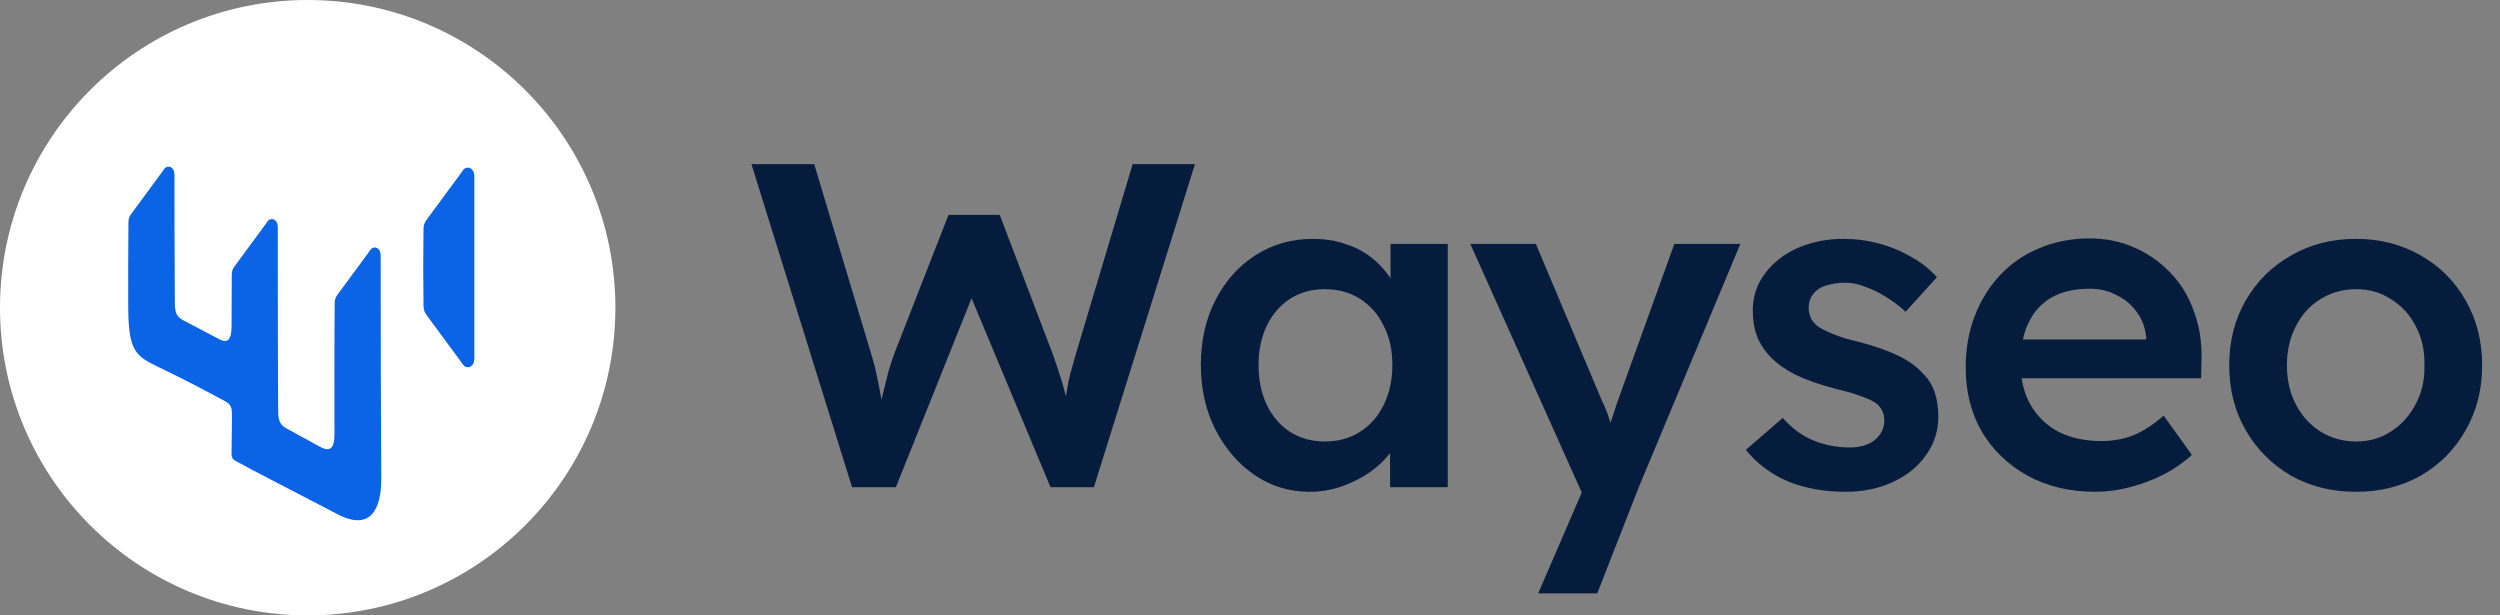
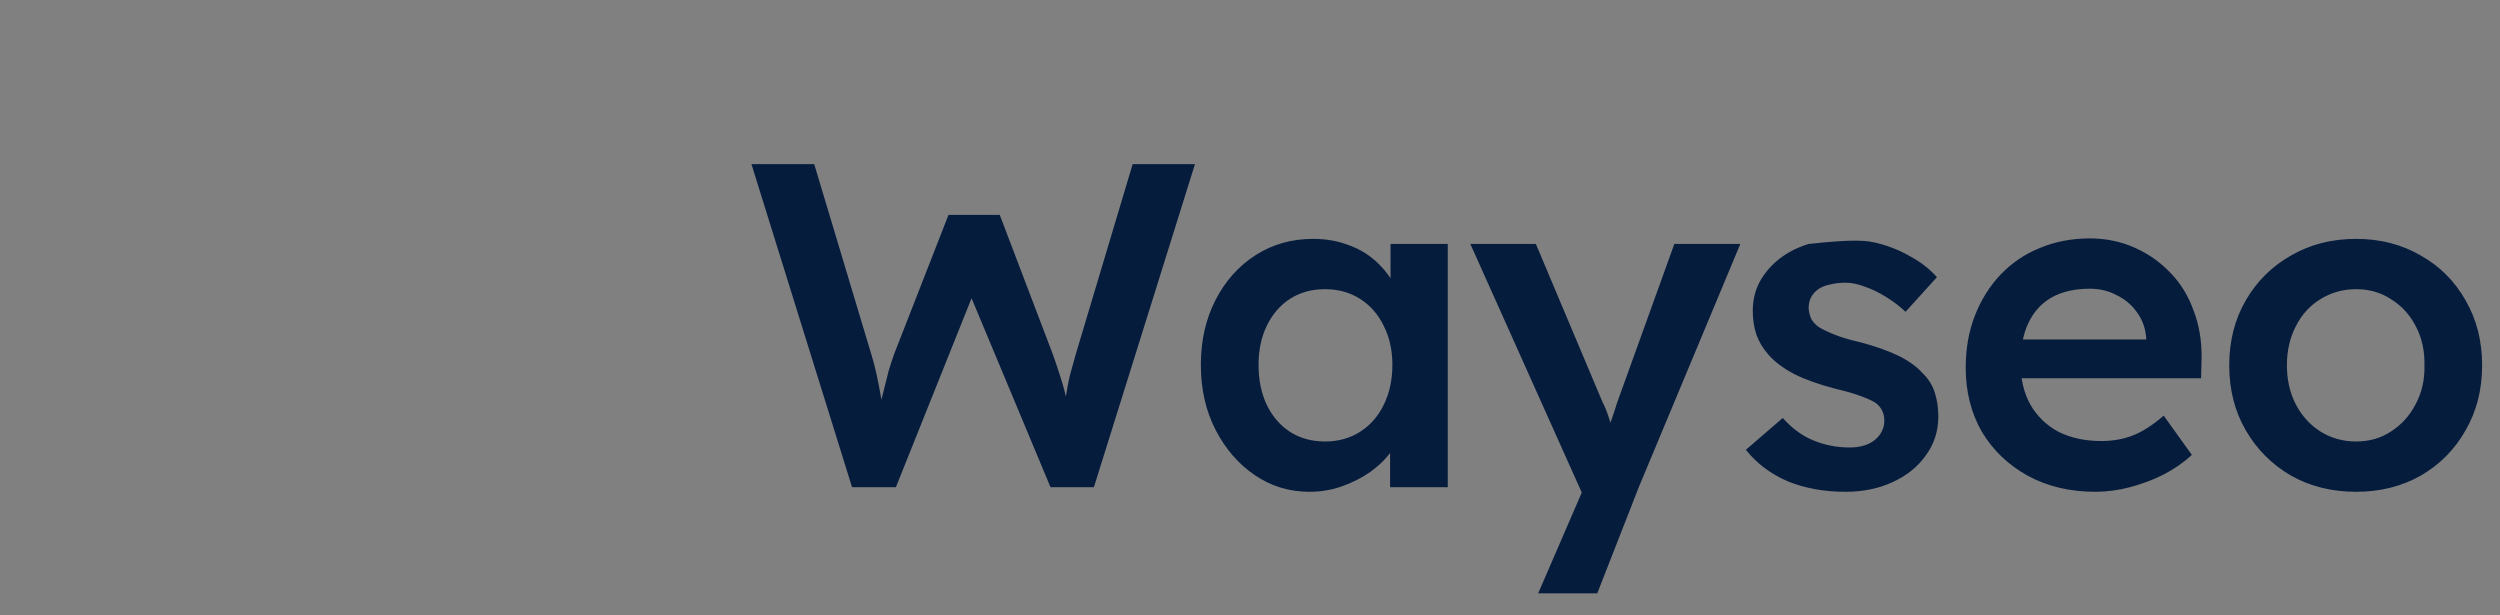
<svg xmlns="http://www.w3.org/2000/svg" width="195" height="48" viewBox="0 0 195 48" fill="none">
  <rect x="0" y="0" width="195" height="48" fill="#808080" stroke="none" />
  <g clip-path="url(#clip0_3149_883)">
-     <path d="M24 46C36.151 46 46 36.151 46 24C46 11.849 36.151 2 24 2C11.849 2 2 11.849 2 24C2 36.151 11.849 46 24 46Z" fill="white" stroke="white" stroke-width="4" stroke-linecap="round" stroke-linejoin="round" />
    <path fill-rule="evenodd" clip-rule="evenodd" d="M18.076 21.883C18.07 22.331 18.066 24.086 18.064 25.242C18.064 26.051 18.012 26.937 17.102 26.458L14.303 24.988C13.577 24.607 13.645 24.066 13.636 23.242C13.611 21.094 13.608 14.384 13.608 13.659C13.608 12.995 13.156 12.912 12.919 13.067C12.83 13.125 12.674 13.375 12.597 13.478L10.454 16.387C9.998 16.99 10.016 16.978 10.016 17.795C9.992 19.64 10.002 21.939 10.002 23.788C10.002 27.358 10.517 27.754 12.41 28.654C14.143 29.479 15.938 30.416 17.624 31.333C18.14 31.614 18.086 32.041 18.092 32.546L18.062 35.322C18.061 35.424 18.011 35.803 18.41 35.968L19.696 36.663L26.325 40.108C29.375 41.694 29.738 38.884 29.738 37.377C29.703 31.415 29.693 25.968 29.693 20.003V19.964C29.693 19.3 29.242 19.217 29.005 19.372C28.915 19.43 28.759 19.68 28.683 19.783L26.54 22.692C26.084 23.295 26.101 23.284 26.101 24.1C26.077 25.945 26.088 31.99 26.088 33.838C26.088 34.63 25.966 35.398 24.971 34.854L22.363 33.427C21.642 33.033 21.704 32.504 21.695 31.68C21.678 30.286 21.672 25.142 21.669 21.503C21.721 21.417 21.696 21.435 21.669 21.466C21.667 19.514 21.667 18.002 21.667 17.749C21.667 17.085 21.216 17.002 20.979 17.157C20.889 17.215 20.733 17.465 20.657 17.568L18.514 20.477C18.058 21.08 18.075 21.068 18.075 21.885L18.076 21.883Z" fill="#0B63E5" />
    <path fill-rule="evenodd" clip-rule="evenodd" d="M33.03 18.374C33.007 20.033 33.009 21.687 33.03 23.346C33.03 24.248 33.011 24.235 33.514 24.902L35.883 28.116C35.966 28.23 36.139 28.506 36.238 28.571C36.5 28.743 36.999 28.651 36.999 27.916V27.873V27.817V27.749V27.67V27.58V24.955V17.136V14.141V14.05V13.972V13.904V13.848V13.804C36.999 13.07 36.5 12.979 36.238 13.149C36.139 13.214 35.966 13.49 35.883 13.604L33.514 16.819C33.011 17.485 33.03 17.473 33.03 18.374Z" fill="#0B63E5" />
  </g>
-   <path d="M66.46 38L58.612 12.8H63.508L67.972 27.668C68.116 28.124 68.248 28.628 68.368 29.18C68.488 29.732 68.596 30.284 68.692 30.836C68.788 31.364 68.872 31.856 68.944 32.312C69.016 32.768 69.088 33.152 69.16 33.464L68.188 33.428C68.476 32.3 68.704 31.388 68.872 30.692C69.04 29.996 69.184 29.42 69.304 28.964C69.448 28.484 69.592 28.04 69.736 27.632L73.984 16.76H77.98L82.12 27.632C82.36 28.304 82.576 28.952 82.768 29.576C82.96 30.176 83.116 30.776 83.236 31.376C83.38 31.952 83.512 32.552 83.632 33.176L82.768 33.356C82.864 32.78 82.936 32.312 82.984 31.952C83.032 31.592 83.08 31.268 83.128 30.98C83.176 30.692 83.224 30.416 83.272 30.152C83.32 29.864 83.392 29.528 83.488 29.144C83.608 28.736 83.752 28.22 83.92 27.596L88.348 12.8H93.208L85.324 38H81.94L75.532 22.664L75.964 22.808L69.88 38H66.46ZM102.126 38.36C100.566 38.36 99.15 37.928 97.878 37.064C96.606 36.2 95.586 35.024 94.818 33.536C94.05 32.048 93.666 30.356 93.666 28.46C93.666 26.564 94.05 24.872 94.818 23.384C95.586 21.896 96.63 20.732 97.95 19.892C99.27 19.052 100.758 18.632 102.414 18.632C103.374 18.632 104.25 18.776 105.042 19.064C105.834 19.328 106.53 19.712 107.13 20.216C107.73 20.72 108.222 21.296 108.606 21.944C109.014 22.592 109.29 23.288 109.434 24.032L108.462 23.78V19.028H112.926V38H108.426V33.464L109.47 33.284C109.302 33.932 108.99 34.568 108.534 35.192C108.102 35.792 107.55 36.332 106.878 36.812C106.23 37.268 105.498 37.64 104.682 37.928C103.89 38.216 103.038 38.36 102.126 38.36ZM103.35 34.436C104.382 34.436 105.294 34.184 106.086 33.68C106.878 33.176 107.49 32.48 107.922 31.592C108.378 30.68 108.606 29.636 108.606 28.46C108.606 27.308 108.378 26.288 107.922 25.4C107.49 24.512 106.878 23.816 106.086 23.312C105.294 22.808 104.382 22.556 103.35 22.556C102.318 22.556 101.406 22.808 100.614 23.312C99.846 23.816 99.246 24.512 98.814 25.4C98.382 26.288 98.166 27.308 98.166 28.46C98.166 29.636 98.382 30.68 98.814 31.592C99.246 32.48 99.846 33.176 100.614 33.68C101.406 34.184 102.318 34.436 103.35 34.436ZM119.978 46.28L124.01 36.956L124.046 39.908L114.686 19.028H119.798L125.018 31.412C125.186 31.724 125.354 32.144 125.522 32.672C125.69 33.176 125.834 33.68 125.954 34.184L125.054 34.472C125.222 34.016 125.402 33.536 125.594 33.032C125.786 32.504 125.966 31.964 126.134 31.412L130.598 19.028H135.746L127.826 38L124.586 46.28H119.978ZM143.953 38.36C142.273 38.36 140.761 38.084 139.417 37.532C138.097 36.956 137.017 36.14 136.177 35.084L139.057 32.6C139.777 33.416 140.581 34.004 141.469 34.364C142.357 34.724 143.293 34.904 144.277 34.904C144.685 34.904 145.045 34.856 145.357 34.76C145.693 34.664 145.981 34.52 146.221 34.328C146.461 34.136 146.641 33.92 146.761 33.68C146.905 33.416 146.977 33.128 146.977 32.816C146.977 32.24 146.761 31.784 146.329 31.448C146.089 31.28 145.705 31.1 145.177 30.908C144.673 30.716 144.013 30.524 143.197 30.332C141.901 29.996 140.821 29.612 139.957 29.18C139.093 28.724 138.421 28.22 137.941 27.668C137.533 27.212 137.221 26.696 137.005 26.12C136.813 25.544 136.717 24.92 136.717 24.248C136.717 23.408 136.897 22.652 137.257 21.98C137.641 21.284 138.157 20.684 138.805 20.18C139.453 19.676 140.209 19.292 141.073 19.028C141.937 18.764 142.837 18.632 143.773 18.632C144.733 18.632 145.657 18.752 146.545 18.992C147.457 19.232 148.297 19.58 149.065 20.036C149.857 20.468 150.529 20.996 151.081 21.62L148.633 24.32C148.177 23.888 147.673 23.504 147.121 23.168C146.593 22.832 146.053 22.568 145.501 22.376C144.949 22.16 144.433 22.052 143.953 22.052C143.497 22.052 143.089 22.1 142.729 22.196C142.369 22.268 142.069 22.388 141.829 22.556C141.589 22.724 141.397 22.94 141.253 23.204C141.133 23.444 141.073 23.732 141.073 24.068C141.097 24.356 141.169 24.632 141.289 24.896C141.433 25.136 141.625 25.34 141.865 25.508C142.129 25.676 142.525 25.868 143.053 26.084C143.581 26.3 144.265 26.504 145.105 26.696C146.281 27.008 147.265 27.356 148.057 27.74C148.849 28.124 149.473 28.568 149.929 29.072C150.385 29.504 150.709 30.008 150.901 30.584C151.093 31.16 151.189 31.796 151.189 32.492C151.189 33.62 150.865 34.628 150.217 35.516C149.593 36.404 148.729 37.1 147.625 37.604C146.545 38.108 145.321 38.36 143.953 38.36ZM163.441 38.36C161.449 38.36 159.685 37.94 158.149 37.1C156.637 36.26 155.449 35.12 154.585 33.68C153.745 32.216 153.325 30.548 153.325 28.676C153.325 27.188 153.565 25.832 154.045 24.608C154.525 23.384 155.185 22.328 156.025 21.44C156.889 20.528 157.909 19.832 159.085 19.352C160.285 18.848 161.593 18.596 163.009 18.596C164.257 18.596 165.421 18.836 166.501 19.316C167.581 19.796 168.517 20.456 169.309 21.296C170.101 22.112 170.701 23.096 171.109 24.248C171.541 25.376 171.745 26.612 171.721 27.956L171.685 29.504H156.313L155.485 26.48H167.977L167.401 27.092V26.3C167.329 25.556 167.089 24.908 166.681 24.356C166.273 23.78 165.745 23.336 165.097 23.024C164.473 22.688 163.777 22.52 163.009 22.52C161.833 22.52 160.837 22.748 160.021 23.204C159.229 23.66 158.629 24.32 158.221 25.184C157.813 26.024 157.609 27.08 157.609 28.352C157.609 29.576 157.861 30.644 158.365 31.556C158.893 32.468 159.625 33.176 160.561 33.68C161.521 34.16 162.637 34.4 163.909 34.4C164.797 34.4 165.613 34.256 166.357 33.968C167.101 33.68 167.905 33.164 168.769 32.42L170.965 35.48C170.317 36.08 169.573 36.596 168.733 37.028C167.917 37.436 167.053 37.76 166.141 38C165.229 38.24 164.329 38.36 163.441 38.36ZM183.779 38.36C181.883 38.36 180.191 37.94 178.703 37.1C177.215 36.236 176.039 35.06 175.175 33.572C174.311 32.084 173.879 30.392 173.879 28.496C173.879 26.6 174.311 24.908 175.175 23.42C176.039 21.932 177.215 20.768 178.703 19.928C180.191 19.064 181.883 18.632 183.779 18.632C185.651 18.632 187.331 19.064 188.819 19.928C190.307 20.768 191.471 21.932 192.311 23.42C193.175 24.908 193.607 26.6 193.607 28.496C193.607 30.392 193.175 32.084 192.311 33.572C191.471 35.06 190.307 36.236 188.819 37.1C187.331 37.94 185.651 38.36 183.779 38.36ZM183.779 34.436C184.811 34.436 185.723 34.172 186.515 33.644C187.331 33.116 187.967 32.408 188.423 31.52C188.903 30.632 189.131 29.624 189.107 28.496C189.131 27.344 188.903 26.324 188.423 25.436C187.967 24.548 187.331 23.852 186.515 23.348C185.723 22.82 184.811 22.556 183.779 22.556C182.747 22.556 181.811 22.82 180.971 23.348C180.155 23.852 179.519 24.56 179.063 25.472C178.607 26.36 178.379 27.368 178.379 28.496C178.379 29.624 178.607 30.632 179.063 31.52C179.519 32.408 180.155 33.116 180.971 33.644C181.811 34.172 182.747 34.436 183.779 34.436Z" fill="#061C3D" />
+   <path d="M66.46 38L58.612 12.8H63.508L67.972 27.668C68.116 28.124 68.248 28.628 68.368 29.18C68.488 29.732 68.596 30.284 68.692 30.836C68.788 31.364 68.872 31.856 68.944 32.312C69.016 32.768 69.088 33.152 69.16 33.464L68.188 33.428C68.476 32.3 68.704 31.388 68.872 30.692C69.04 29.996 69.184 29.42 69.304 28.964C69.448 28.484 69.592 28.04 69.736 27.632L73.984 16.76H77.98L82.12 27.632C82.36 28.304 82.576 28.952 82.768 29.576C82.96 30.176 83.116 30.776 83.236 31.376C83.38 31.952 83.512 32.552 83.632 33.176L82.768 33.356C82.864 32.78 82.936 32.312 82.984 31.952C83.032 31.592 83.08 31.268 83.128 30.98C83.176 30.692 83.224 30.416 83.272 30.152C83.32 29.864 83.392 29.528 83.488 29.144C83.608 28.736 83.752 28.22 83.92 27.596L88.348 12.8H93.208L85.324 38H81.94L75.532 22.664L75.964 22.808L69.88 38H66.46ZM102.126 38.36C100.566 38.36 99.15 37.928 97.878 37.064C96.606 36.2 95.586 35.024 94.818 33.536C94.05 32.048 93.666 30.356 93.666 28.46C93.666 26.564 94.05 24.872 94.818 23.384C95.586 21.896 96.63 20.732 97.95 19.892C99.27 19.052 100.758 18.632 102.414 18.632C103.374 18.632 104.25 18.776 105.042 19.064C105.834 19.328 106.53 19.712 107.13 20.216C107.73 20.72 108.222 21.296 108.606 21.944C109.014 22.592 109.29 23.288 109.434 24.032L108.462 23.78V19.028H112.926V38H108.426V33.464L109.47 33.284C109.302 33.932 108.99 34.568 108.534 35.192C108.102 35.792 107.55 36.332 106.878 36.812C106.23 37.268 105.498 37.64 104.682 37.928C103.89 38.216 103.038 38.36 102.126 38.36ZM103.35 34.436C104.382 34.436 105.294 34.184 106.086 33.68C106.878 33.176 107.49 32.48 107.922 31.592C108.378 30.68 108.606 29.636 108.606 28.46C108.606 27.308 108.378 26.288 107.922 25.4C107.49 24.512 106.878 23.816 106.086 23.312C105.294 22.808 104.382 22.556 103.35 22.556C102.318 22.556 101.406 22.808 100.614 23.312C99.846 23.816 99.246 24.512 98.814 25.4C98.382 26.288 98.166 27.308 98.166 28.46C98.166 29.636 98.382 30.68 98.814 31.592C99.246 32.48 99.846 33.176 100.614 33.68C101.406 34.184 102.318 34.436 103.35 34.436ZM119.978 46.28L124.01 36.956L124.046 39.908L114.686 19.028H119.798L125.018 31.412C125.186 31.724 125.354 32.144 125.522 32.672C125.69 33.176 125.834 33.68 125.954 34.184L125.054 34.472C125.222 34.016 125.402 33.536 125.594 33.032C125.786 32.504 125.966 31.964 126.134 31.412L130.598 19.028H135.746L127.826 38L124.586 46.28H119.978ZM143.953 38.36C142.273 38.36 140.761 38.084 139.417 37.532C138.097 36.956 137.017 36.14 136.177 35.084L139.057 32.6C139.777 33.416 140.581 34.004 141.469 34.364C142.357 34.724 143.293 34.904 144.277 34.904C144.685 34.904 145.045 34.856 145.357 34.76C145.693 34.664 145.981 34.52 146.221 34.328C146.461 34.136 146.641 33.92 146.761 33.68C146.905 33.416 146.977 33.128 146.977 32.816C146.977 32.24 146.761 31.784 146.329 31.448C146.089 31.28 145.705 31.1 145.177 30.908C144.673 30.716 144.013 30.524 143.197 30.332C141.901 29.996 140.821 29.612 139.957 29.18C139.093 28.724 138.421 28.22 137.941 27.668C137.533 27.212 137.221 26.696 137.005 26.12C136.813 25.544 136.717 24.92 136.717 24.248C136.717 23.408 136.897 22.652 137.257 21.98C137.641 21.284 138.157 20.684 138.805 20.18C139.453 19.676 140.209 19.292 141.073 19.028C144.733 18.632 145.657 18.752 146.545 18.992C147.457 19.232 148.297 19.58 149.065 20.036C149.857 20.468 150.529 20.996 151.081 21.62L148.633 24.32C148.177 23.888 147.673 23.504 147.121 23.168C146.593 22.832 146.053 22.568 145.501 22.376C144.949 22.16 144.433 22.052 143.953 22.052C143.497 22.052 143.089 22.1 142.729 22.196C142.369 22.268 142.069 22.388 141.829 22.556C141.589 22.724 141.397 22.94 141.253 23.204C141.133 23.444 141.073 23.732 141.073 24.068C141.097 24.356 141.169 24.632 141.289 24.896C141.433 25.136 141.625 25.34 141.865 25.508C142.129 25.676 142.525 25.868 143.053 26.084C143.581 26.3 144.265 26.504 145.105 26.696C146.281 27.008 147.265 27.356 148.057 27.74C148.849 28.124 149.473 28.568 149.929 29.072C150.385 29.504 150.709 30.008 150.901 30.584C151.093 31.16 151.189 31.796 151.189 32.492C151.189 33.62 150.865 34.628 150.217 35.516C149.593 36.404 148.729 37.1 147.625 37.604C146.545 38.108 145.321 38.36 143.953 38.36ZM163.441 38.36C161.449 38.36 159.685 37.94 158.149 37.1C156.637 36.26 155.449 35.12 154.585 33.68C153.745 32.216 153.325 30.548 153.325 28.676C153.325 27.188 153.565 25.832 154.045 24.608C154.525 23.384 155.185 22.328 156.025 21.44C156.889 20.528 157.909 19.832 159.085 19.352C160.285 18.848 161.593 18.596 163.009 18.596C164.257 18.596 165.421 18.836 166.501 19.316C167.581 19.796 168.517 20.456 169.309 21.296C170.101 22.112 170.701 23.096 171.109 24.248C171.541 25.376 171.745 26.612 171.721 27.956L171.685 29.504H156.313L155.485 26.48H167.977L167.401 27.092V26.3C167.329 25.556 167.089 24.908 166.681 24.356C166.273 23.78 165.745 23.336 165.097 23.024C164.473 22.688 163.777 22.52 163.009 22.52C161.833 22.52 160.837 22.748 160.021 23.204C159.229 23.66 158.629 24.32 158.221 25.184C157.813 26.024 157.609 27.08 157.609 28.352C157.609 29.576 157.861 30.644 158.365 31.556C158.893 32.468 159.625 33.176 160.561 33.68C161.521 34.16 162.637 34.4 163.909 34.4C164.797 34.4 165.613 34.256 166.357 33.968C167.101 33.68 167.905 33.164 168.769 32.42L170.965 35.48C170.317 36.08 169.573 36.596 168.733 37.028C167.917 37.436 167.053 37.76 166.141 38C165.229 38.24 164.329 38.36 163.441 38.36ZM183.779 38.36C181.883 38.36 180.191 37.94 178.703 37.1C177.215 36.236 176.039 35.06 175.175 33.572C174.311 32.084 173.879 30.392 173.879 28.496C173.879 26.6 174.311 24.908 175.175 23.42C176.039 21.932 177.215 20.768 178.703 19.928C180.191 19.064 181.883 18.632 183.779 18.632C185.651 18.632 187.331 19.064 188.819 19.928C190.307 20.768 191.471 21.932 192.311 23.42C193.175 24.908 193.607 26.6 193.607 28.496C193.607 30.392 193.175 32.084 192.311 33.572C191.471 35.06 190.307 36.236 188.819 37.1C187.331 37.94 185.651 38.36 183.779 38.36ZM183.779 34.436C184.811 34.436 185.723 34.172 186.515 33.644C187.331 33.116 187.967 32.408 188.423 31.52C188.903 30.632 189.131 29.624 189.107 28.496C189.131 27.344 188.903 26.324 188.423 25.436C187.967 24.548 187.331 23.852 186.515 23.348C185.723 22.82 184.811 22.556 183.779 22.556C182.747 22.556 181.811 22.82 180.971 23.348C180.155 23.852 179.519 24.56 179.063 25.472C178.607 26.36 178.379 27.368 178.379 28.496C178.379 29.624 178.607 30.632 179.063 31.52C179.519 32.408 180.155 33.116 180.971 33.644C181.811 34.172 182.747 34.436 183.779 34.436Z" fill="#061C3D" />
  <defs>
    <clipPath id="clip0_3149_883">
-       <rect width="48" height="48" fill="white" />
-     </clipPath>
+       </clipPath>
  </defs>
</svg>